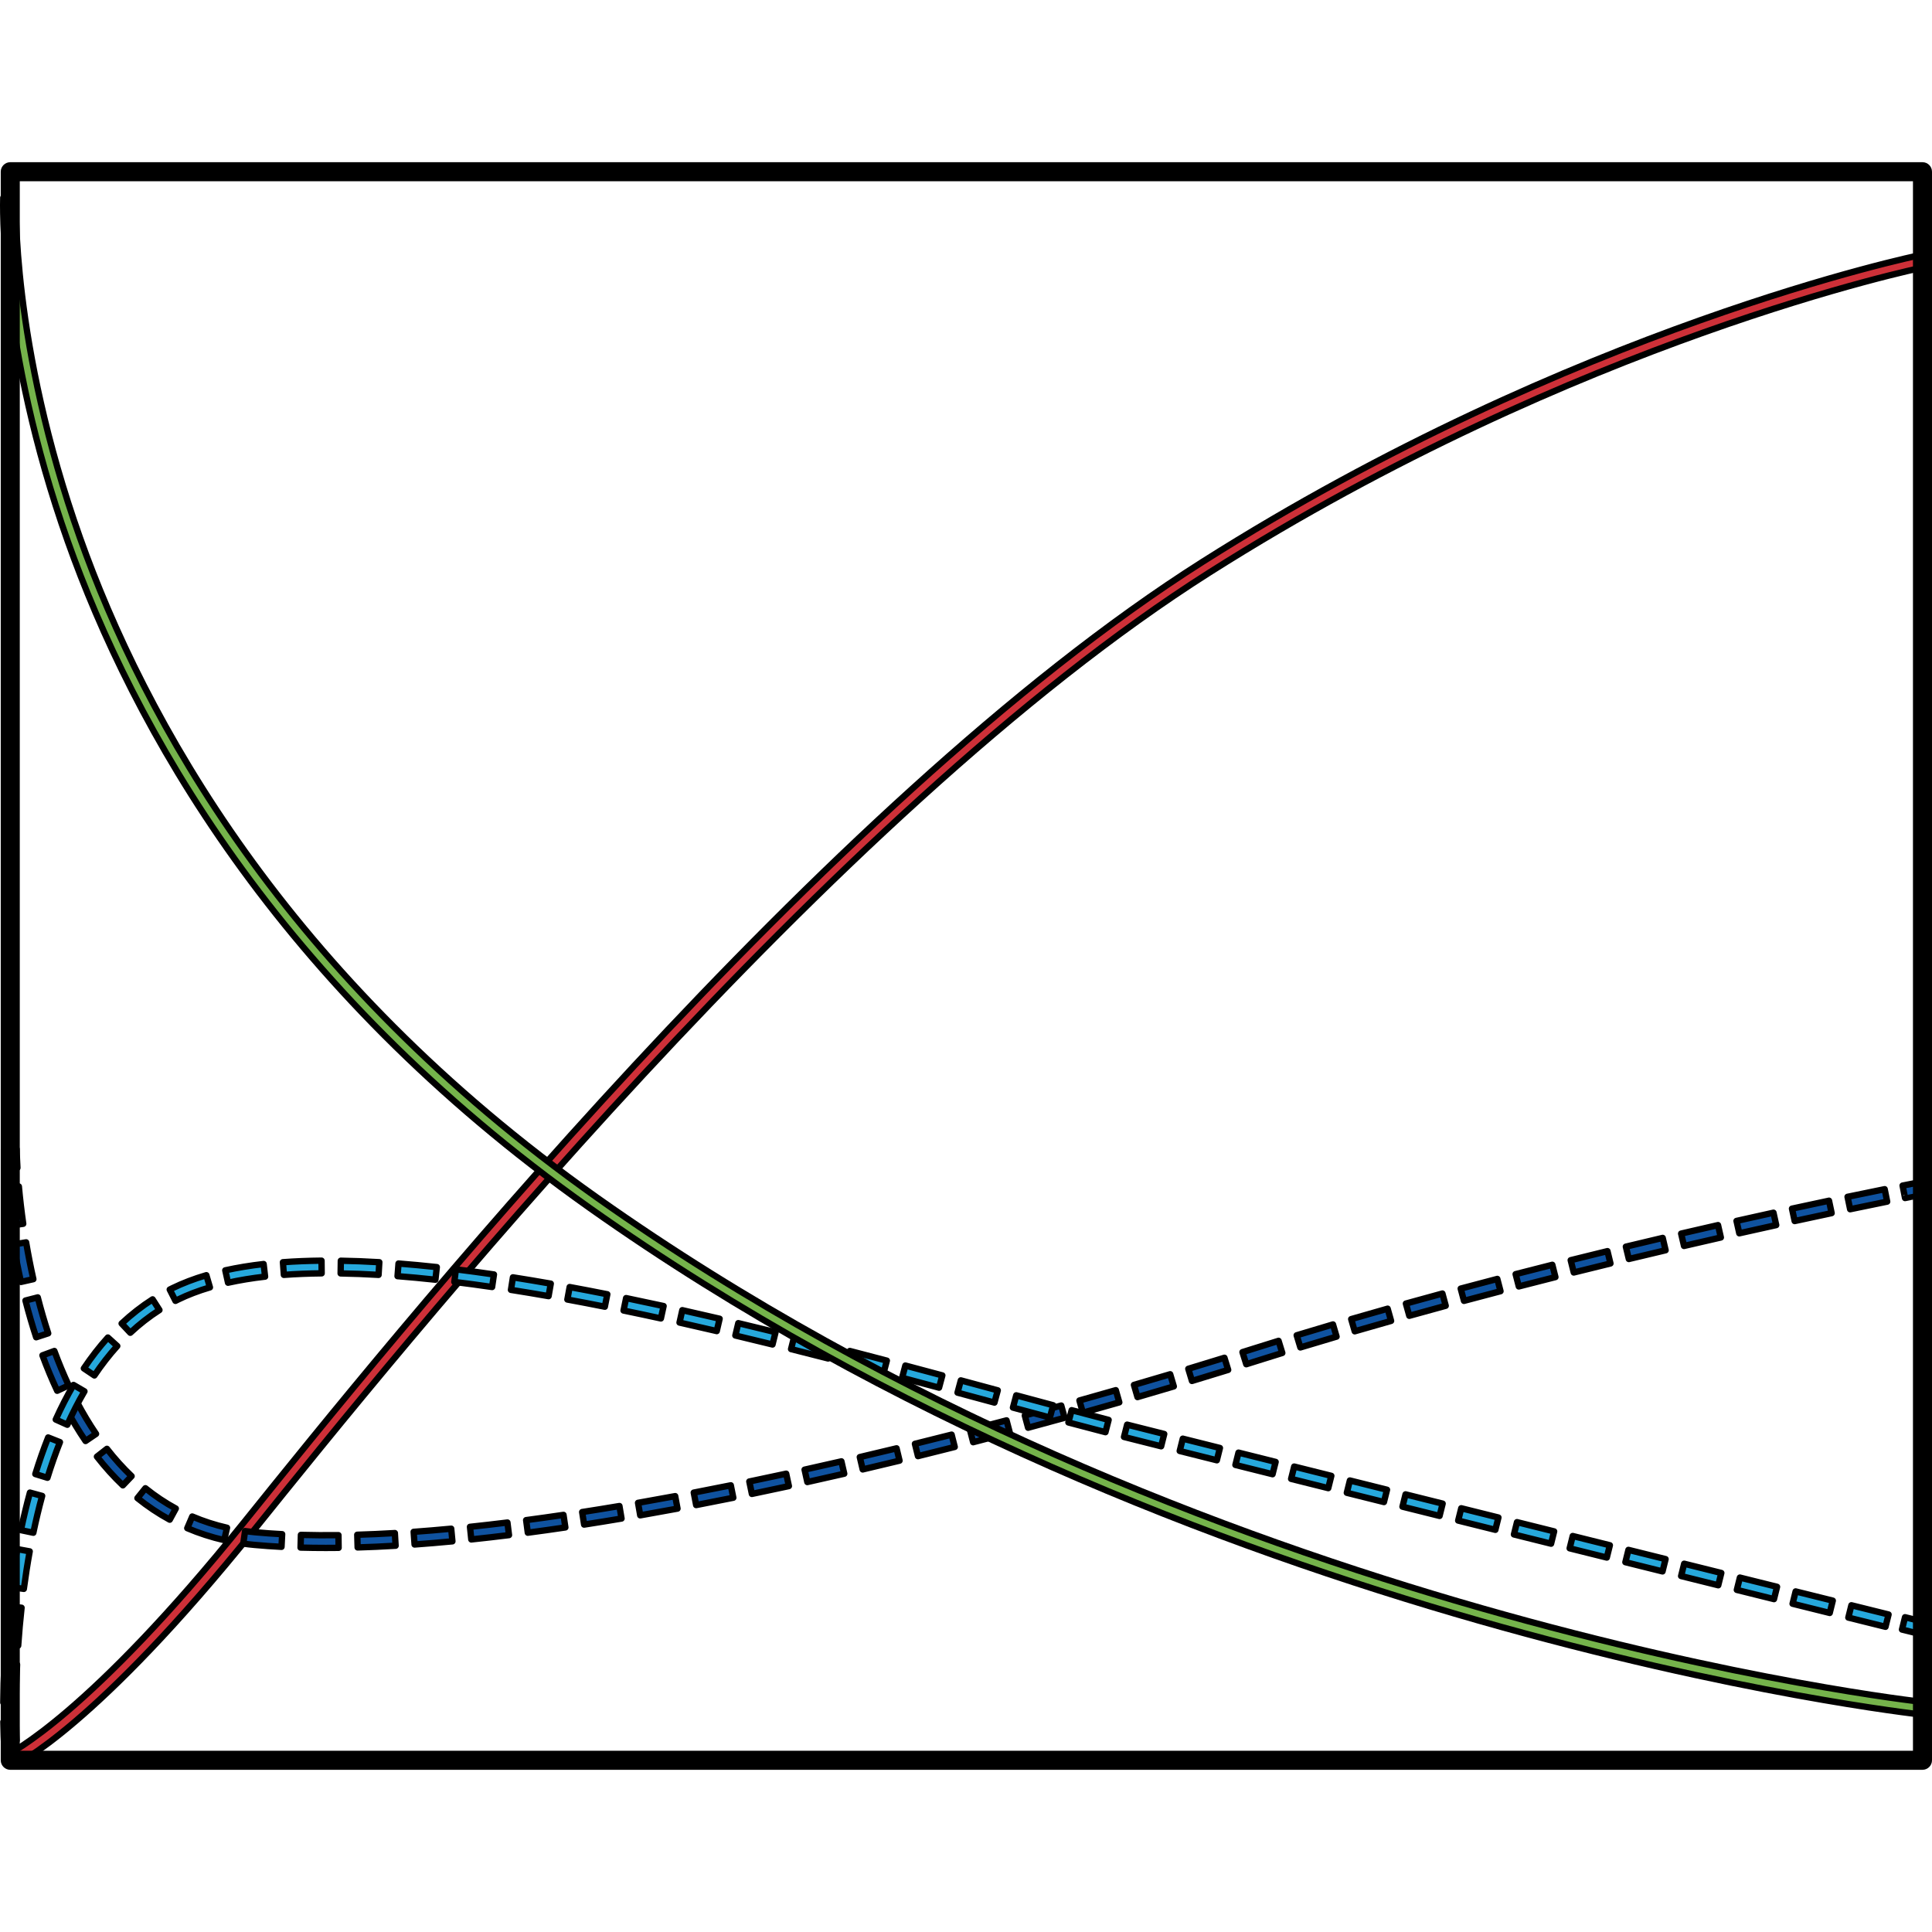
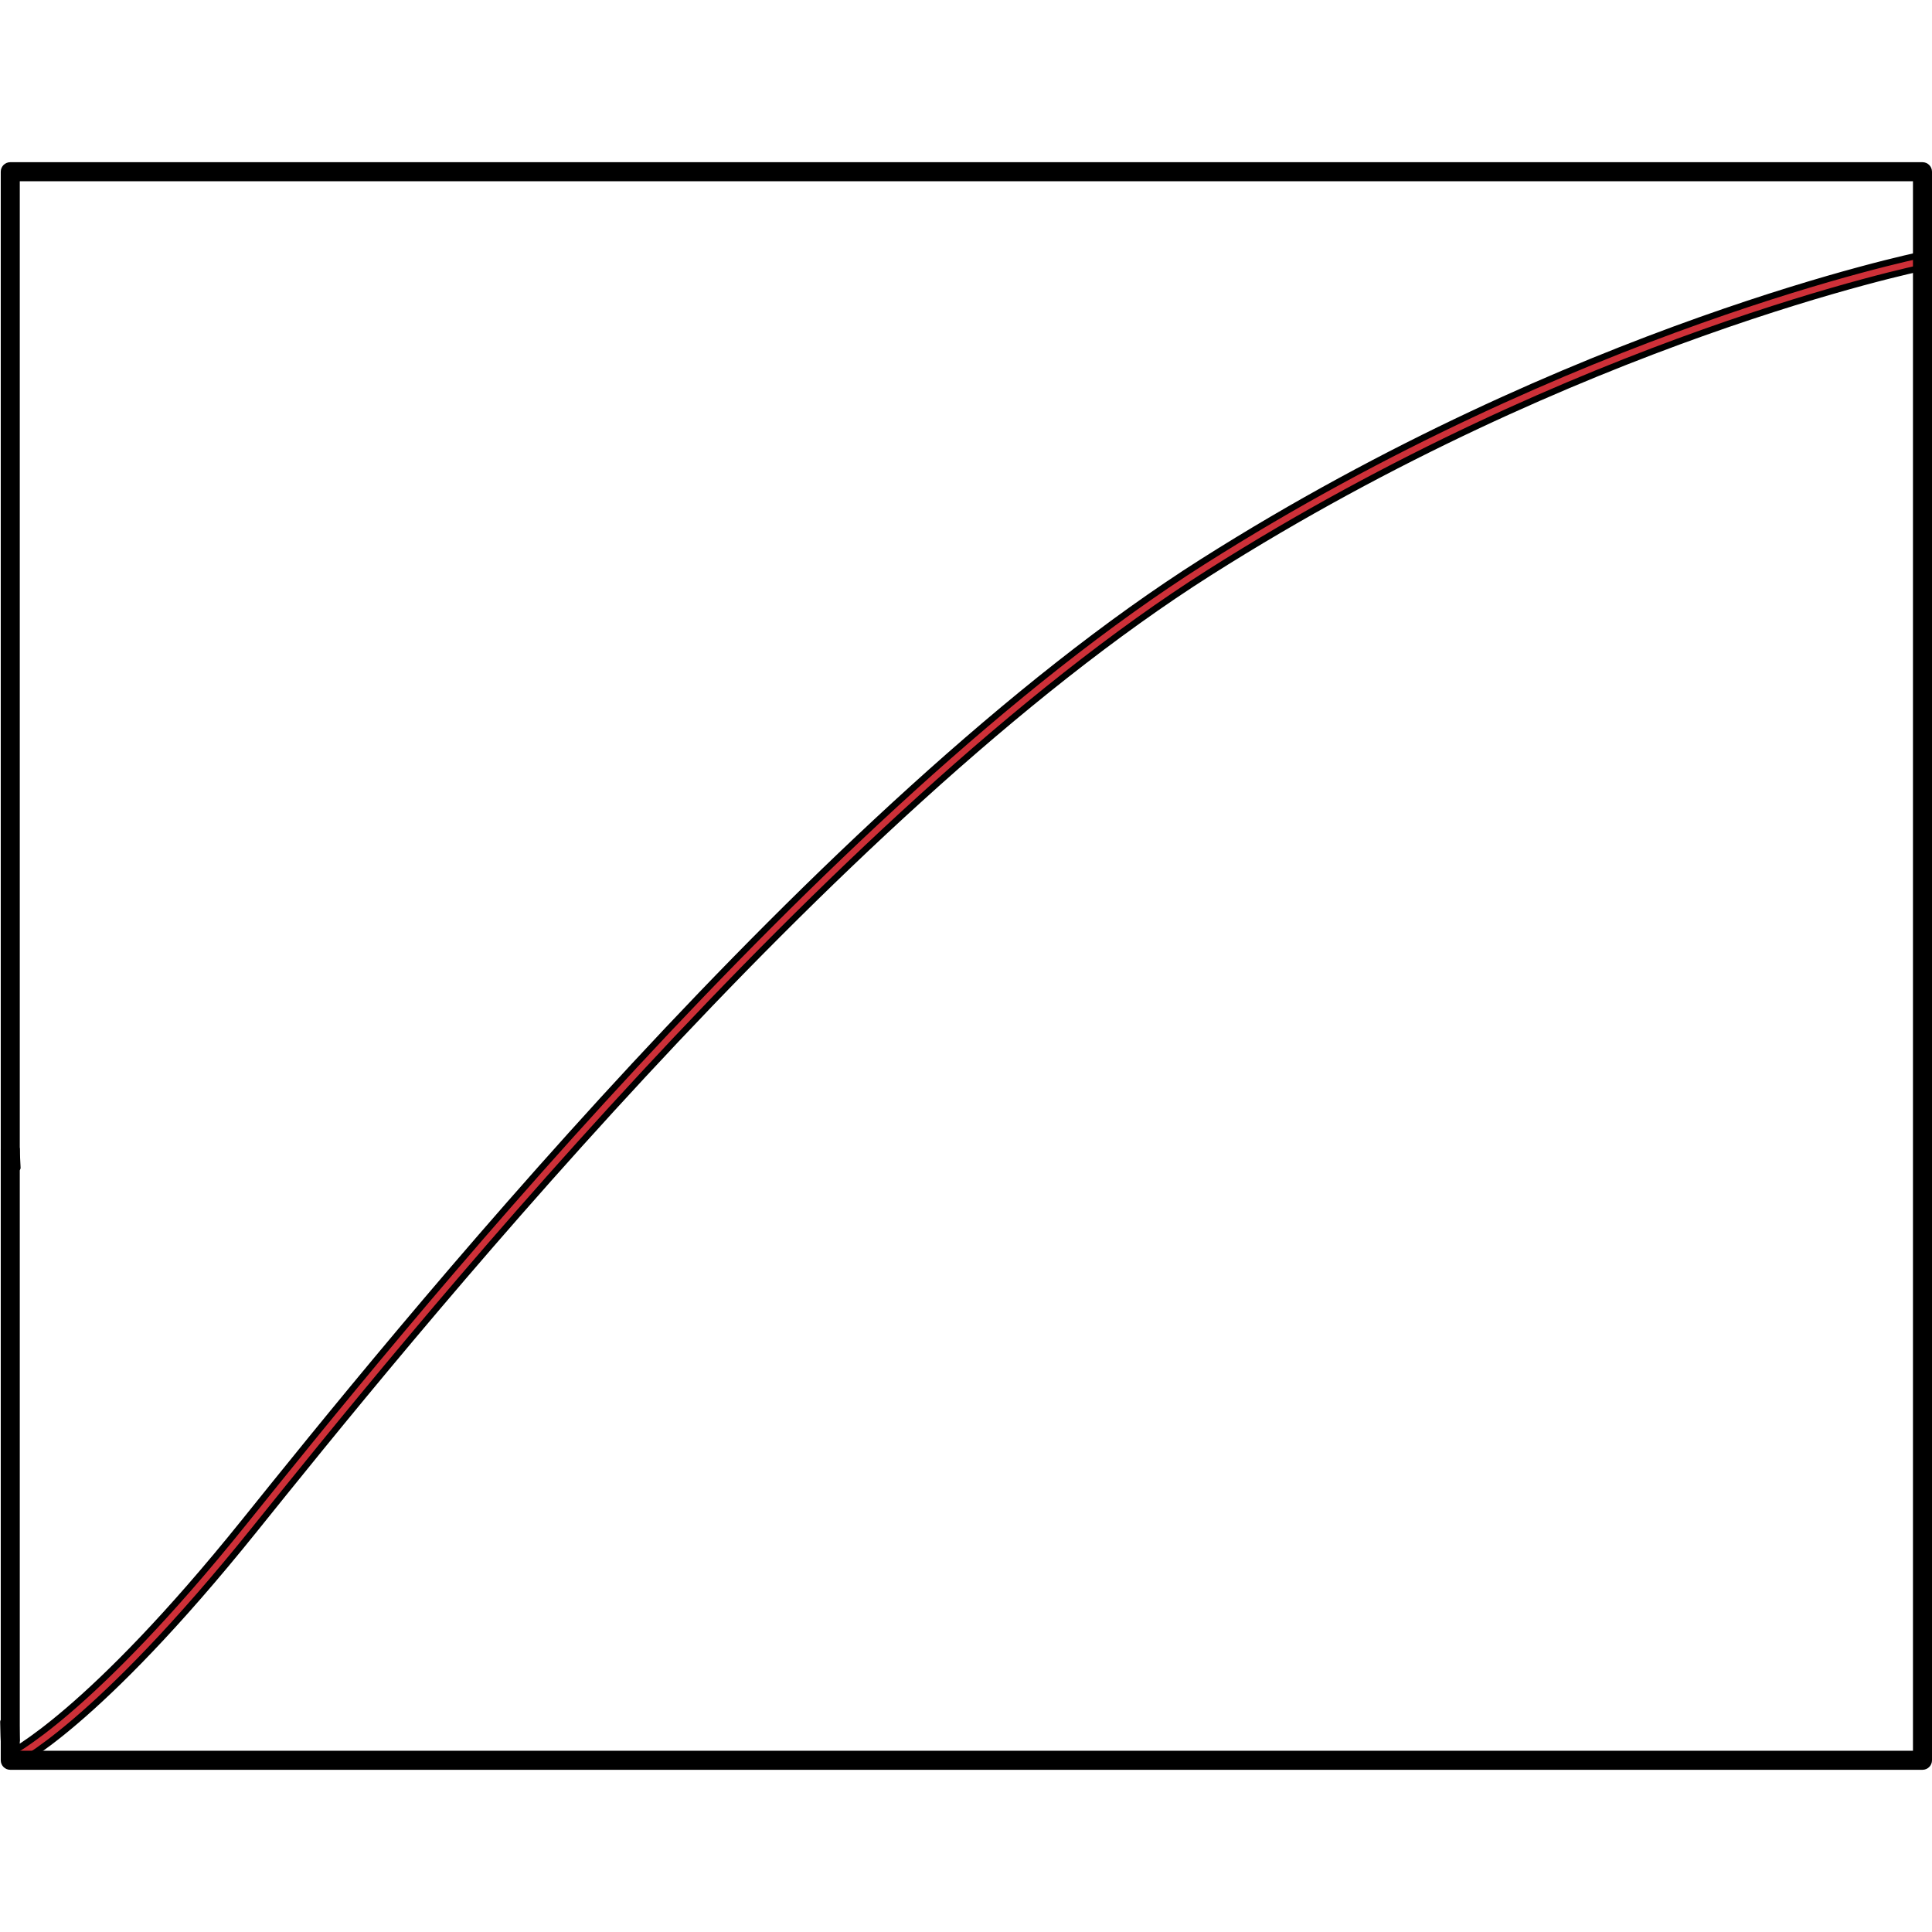
<svg xmlns="http://www.w3.org/2000/svg" version="1.1" id="Layer_1" width="800px" height="800px" viewBox="0 0 304.452 253.333" enable-background="new 0 0 304.452 253.333" xml:space="preserve">
  <g>
    <path fill="#CD3038" stroke="#000000" stroke-linecap="round" stroke-linejoin="round" stroke-miterlimit="10" d="M2.033,252.744   l-0.828-1.82c0.23-0.108,12.839-6.227,37.331-36.698c22.519-28.017,91.045-113.277,151.006-151.273   c58.499-37.069,112.674-48.236,113.214-48.345l0.395,1.961c-0.537,0.108-54.368,11.213-112.538,48.073   C130.931,102.459,62.561,187.525,40.094,215.478C15.105,246.569,2.555,252.506,2.033,252.744z M1.618,251.833l-0.416-0.909   c0,0,0.001,0,0.002-0.001L1.618,251.833z" />
    <g>
      <path fill="#0F529F" stroke="#000000" stroke-linecap="round" stroke-linejoin="round" stroke-miterlimit="10" d="M0.75,158.596    c-0.118-1.902-0.131-2.999-0.132-3.045l2-0.021c0,0.011,0.013,1.097,0.128,2.942L0.75,158.596z" />
-       <path fill="#0F529F" stroke="#000000" stroke-linecap="round" stroke-linejoin="round" stroke-miterlimit="10" d="M51.344,218.369    c-1.354,0-2.682-0.018-3.981-0.054l0.055-1.999c1.915,0.053,3.893,0.064,5.918,0.04l0.025,2    C52.682,218.365,52.01,218.369,51.344,218.369z M56.357,218.292l-0.059-1.999c1.912-0.057,3.906-0.146,5.927-0.266l0.117,1.996    C60.303,218.145,58.289,218.235,56.357,218.292z M44.361,218.197c-1.463-0.076-2.896-0.178-4.262-0.304    c-0.595-0.054-1.183-0.122-1.761-0.203l0.277-1.98c0.547,0.076,1.102,0.141,1.666,0.192c1.34,0.124,2.746,0.225,4.183,0.299    L44.361,218.197z M65.33,217.829l-0.145-1.995c1.906-0.137,3.897-0.304,5.919-0.496l0.189,1.991    C69.257,217.522,67.25,217.691,65.33,217.829z M35.331,217.14c-2.008-0.456-3.967-1.09-5.822-1.885l0.787-1.839    c1.744,0.747,3.588,1.344,5.479,1.773L35.331,217.14z M74.269,217.031l-0.209-1.989c1.941-0.204,3.91-0.431,5.904-0.678    l0.246,1.984C78.204,216.598,76.222,216.825,74.269,217.031z M83.173,215.969l-0.262-1.982c1.942-0.257,3.905-0.533,5.888-0.826    l0.293,1.979C87.1,215.434,85.125,215.711,83.173,215.969z M92.047,214.692l-0.307-1.977c1.942-0.301,3.9-0.618,5.873-0.95    l0.332,1.972C95.965,214.071,93.997,214.389,92.047,214.692z M26.749,213.919c-1.771-0.962-3.483-2.106-5.092-3.399l1.254-1.559    c1.516,1.219,3.128,2.296,4.793,3.201L26.749,213.919z M100.888,213.232l-0.344-1.97c1.94-0.339,3.893-0.692,5.855-1.058    l0.367,1.966C104.796,212.538,102.836,212.892,100.888,213.232z M109.701,211.615l-0.377-1.964    c1.938-0.372,3.885-0.756,5.839-1.151l0.396,1.96C113.599,210.857,111.645,211.242,109.701,211.615z M118.485,209.86l-0.406-1.958    c1.933-0.401,3.87-0.812,5.812-1.233l0.424,1.955C122.367,209.046,120.423,209.458,118.485,209.86z M19.361,208.507    c-1.43-1.36-2.804-2.883-4.085-4.524l1.576-1.23c1.221,1.564,2.529,3.013,3.888,4.306L19.361,208.507z M127.222,207.987    l-0.432-1.953c1.932-0.427,3.866-0.864,5.801-1.31l0.449,1.949C131.1,207.12,129.16,207.558,127.222,207.987z M135.947,205.999    l-0.457-1.947c1.933-0.453,3.863-0.913,5.793-1.38l0.471,1.943C139.82,205.083,137.883,205.545,135.947,205.999z M144.656,203.905    l-0.479-1.942c1.932-0.476,3.859-0.959,5.783-1.448l0.492,1.938C148.525,202.943,146.591,203.427,144.656,203.905z     M153.353,201.71l-0.5-1.937c1.928-0.498,3.849-1,5.761-1.508l0.514,1.933C157.209,200.708,155.285,201.212,153.353,201.71z     M13.483,201.522c-1.1-1.614-2.15-3.365-3.123-5.207l1.77-0.934c0.938,1.775,1.948,3.462,3.006,5.015L13.483,201.522z     M162.01,199.429l-0.52-1.932c1.926-0.518,3.841-1.041,5.745-1.567l0.533,1.928C165.861,198.386,163.94,198.91,162.01,199.429z     M170.642,197.059l-0.539-1.926c1.924-0.539,3.834-1.081,5.729-1.625l0.553,1.922C174.486,195.976,172.57,196.519,170.642,197.059    z M179.25,194.601l-0.559-1.92c1.922-0.559,3.827-1.121,5.712-1.683l0.572,1.917C183.085,193.478,181.176,194.041,179.25,194.601z     M9.012,193.604c-0.827-1.768-1.608-3.645-2.323-5.58l1.877-0.692c0.694,1.882,1.454,3.708,2.257,5.424L9.012,193.604z     M187.834,192.056l-0.578-1.914c1.921-0.581,3.819-1.162,5.694-1.742l0.592,1.91C191.663,190.893,189.759,191.475,187.834,192.056    z M196.391,189.423l-0.598-1.908l1.579-0.497c1.366-0.431,2.736-0.859,4.109-1.283l0.59,1.911    c-1.369,0.423-2.735,0.849-4.098,1.279L196.391,189.423z M204.917,186.776l-0.582-1.914c1.904-0.578,3.813-1.148,5.722-1.711    l0.564,1.919C208.718,185.63,206.816,186.199,204.917,186.776z M5.698,185.173c-0.609-1.859-1.176-3.807-1.686-5.788l1.938-0.498    c0.498,1.94,1.053,3.846,1.648,5.664L5.698,185.173z M213.484,184.233l-0.559-1.921c1.918-0.557,3.834-1.105,5.746-1.645    l0.543,1.925C217.308,183.13,215.396,183.677,213.484,184.233z M222.082,181.789l-0.537-1.927    c1.927-0.536,3.846-1.063,5.755-1.582l0.523,1.93C225.918,180.727,224.004,181.253,222.082,181.789z M230.7,179.435l-0.518-1.932    c1.937-0.519,3.861-1.027,5.77-1.526l0.506,1.935C234.553,178.41,232.632,178.917,230.7,179.435z M239.338,177.163l-0.5-1.937    c1.947-0.503,3.876-0.995,5.783-1.475l0.488,1.939C243.206,176.17,241.282,176.661,239.338,177.163z M3.305,176.455    c-0.434-1.929-0.825-3.916-1.162-5.907l1.973-0.334c0.331,1.956,0.715,3.908,1.141,5.801L3.305,176.455z M247.999,174.966    l-0.484-1.94c1.96-0.488,3.894-0.964,5.795-1.428l0.473,1.943C251.885,174.004,249.955,174.479,247.999,174.966z M256.678,172.84    l-0.469-1.944c1.975-0.476,3.912-0.937,5.806-1.382l0.459,1.947C260.582,171.906,258.649,172.366,256.678,172.84z     M265.373,170.783l-0.453-1.948c1.994-0.463,3.935-0.91,5.814-1.338l0.445,1.95C269.302,169.874,267.364,170.319,265.373,170.783z     M274.085,168.789l-0.439-1.951c2.023-0.455,3.969-0.887,5.826-1.295l0.43,1.953C278.046,167.903,276.105,168.334,274.085,168.789    z M1.679,167.573c-0.284-1.991-0.519-4.003-0.699-5.98l1.992-0.182c0.177,1.943,0.408,3.921,0.688,5.879L1.679,167.573z     M282.811,166.859l-0.424-1.954c2.078-0.451,4.027-0.869,5.836-1.252l0.414,1.957    C286.832,165.993,284.885,166.409,282.811,166.859z M291.552,164.997l-0.408-1.958c2.245-0.469,4.208-0.871,5.85-1.203l0.396,1.96    C295.752,164.128,293.793,164.529,291.552,164.997z" />
-       <path fill="#0F529F" stroke="#000000" stroke-linecap="round" stroke-linejoin="round" stroke-miterlimit="10" d="    M300.205,163.232l-0.389-1.962c1.914-0.38,2.949-0.577,2.949-0.577l0.373,1.965C303.137,162.659,302.108,162.854,300.205,163.232z    " />
    </g>
    <g>
      <path fill="#26A8DC" stroke="#000000" stroke-linecap="round" stroke-linejoin="round" stroke-miterlimit="10" d="M0.62,248.801    c0,0-0.063-1.102-0.092-3.037l2-0.029c0.027,1.871,0.088,2.941,0.088,2.953L0.62,248.801z" />
-       <path fill="#26A8DC" stroke="#000000" stroke-linecap="round" stroke-linejoin="round" stroke-miterlimit="10" d="M2.519,242.747    l-2-0.016c0.016-1.992,0.074-4.035,0.173-6.074l1.998,0.097C2.592,238.766,2.534,240.782,2.519,242.747z M2.866,233.761    l-1.996-0.137c0.141-2.039,0.321-4.075,0.539-6.05l1.988,0.219C3.182,229.742,3.003,231.75,2.866,233.761z M297.126,230.799    l-5.859-1.454l0.482-1.941l5.859,1.454L297.126,230.799z M288.336,228.617l-5.856-1.454l0.482-1.941l5.856,1.454L288.336,228.617z     M279.553,226.437l-5.856-1.455l0.482-1.941l5.856,1.455L279.553,226.437z M3.756,224.821l-1.982-0.263    c0.271-2.05,0.588-4.07,0.941-6.006l1.967,0.359C4.335,220.815,4.024,222.804,3.756,224.821z M270.77,224.254l-5.855-1.455    l0.482-1.941l5.855,1.456L270.77,224.254z M261.987,222.071l-5.854-1.456l0.482-1.94l5.854,1.455L261.987,222.071z     M253.206,219.887l-5.854-1.457l0.482-1.94l5.855,1.457L253.206,219.887z M244.426,217.703l-5.854-1.458l0.482-1.94l5.854,1.458    L244.426,217.703z M5.254,215.977l-1.957-0.409c0.424-2.029,0.901-4.021,1.419-5.919l1.93,0.525    C6.139,212.034,5.671,213.986,5.254,215.977z M235.646,215.517l-5.861-1.46l0.484-1.94l5.861,1.46L235.646,215.517z     M226.855,213.326l-5.848-1.458l0.484-1.94l5.848,1.458L226.855,213.326z M218.089,211.14l-5.853-1.46l0.484-1.94l5.853,1.46    L218.089,211.14z M209.313,208.949l-5.854-1.463l0.484-1.94l5.854,1.463L209.313,208.949z M7.476,207.314l-1.91-0.59    c0.617-2,1.298-3.939,2.022-5.764l1.859,0.738C8.742,203.475,8.078,205.364,7.476,207.314z M200.535,206.754l-5.854-1.464    l0.486-1.94l5.853,1.464L200.535,206.754z M191.756,204.558l-5.853-1.468l0.486-1.939l5.853,1.468L191.756,204.558z     M182.978,202.354l-5.854-1.475l0.494-1.938l5.848,1.473L182.978,202.354z M174.201,200.13c-1.885-0.489-3.833-1.001-5.839-1.534    l0.514-1.933c2.002,0.532,3.946,1.043,5.827,1.53L174.201,200.13z M10.608,198.958l-1.824-0.821    c0.865-1.921,1.807-3.755,2.799-5.453l1.727,1.009C12.353,195.329,11.444,197.101,10.608,198.958z M165.448,197.818    c-1.896-0.508-3.841-1.031-5.825-1.566l0.521-1.931c1.982,0.534,3.925,1.057,5.821,1.565L165.448,197.818z M156.71,195.467    l-5.82-1.57l0.52-1.932l5.822,1.571L156.71,195.467z M147.98,193.115c-1.918-0.514-3.861-1.033-5.824-1.555l0.514-1.933    c1.965,0.521,3.908,1.041,5.828,1.556L147.98,193.115z M14.874,191.192l-1.66-1.114c1.18-1.758,2.453-3.396,3.784-4.867    l1.482,1.342C17.214,187.953,16.001,189.514,14.874,191.192z M139.243,190.79c-1.927-0.508-3.871-1.016-5.83-1.524l0.502-1.936    c1.961,0.508,3.909,1.018,5.838,1.526L139.243,190.79z M130.497,188.516c-1.936-0.497-3.883-0.99-5.839-1.479l0.484-1.94    c1.96,0.49,3.911,0.984,5.851,1.482L130.497,188.516z M121.737,186.312c-1.948-0.48-3.901-0.954-5.857-1.42l0.463-1.945    c1.962,0.467,3.921,0.942,5.873,1.424L121.737,186.312z M20.532,184.464l-1.367-1.46c1.531-1.433,3.174-2.714,4.883-3.807    l1.078,1.685C23.519,181.909,21.973,183.114,20.532,184.464z M112.948,184.199c-1.955-0.457-3.912-0.906-5.867-1.344l0.438-1.952    c1.961,0.439,3.924,0.889,5.885,1.348L112.948,184.199z M104.147,182.207c-1.967-0.43-3.93-0.848-5.886-1.25l0.404-1.959    c1.964,0.405,3.935,0.824,5.909,1.255L104.147,182.207z M95.313,180.358c-1.979-0.395-3.949-0.773-5.906-1.134l0.361-1.967    c1.967,0.362,3.946,0.743,5.936,1.139L95.313,180.358z M27.651,179.436l-0.904-1.784l0.438-0.219    c1.604-0.786,3.397-1.473,5.333-2.043l0.564,1.919c-1.827,0.538-3.514,1.183-5.015,1.919L27.651,179.436z M86.448,178.692    c-1.994-0.351-3.972-0.681-5.93-0.988l0.311-1.976c1.97,0.31,3.959,0.642,5.965,0.994L86.448,178.692z M77.549,177.253    c-2.031-0.297-4.033-0.567-5.951-0.802l0.242-1.985c1.935,0.237,3.952,0.509,5.999,0.809L77.549,177.253z M35.933,176.577    l-0.432-1.953c1.87-0.414,3.903-0.749,6.044-0.994l0.229,1.987C39.701,175.854,37.737,176.178,35.933,176.577z M68.617,176.104    c-2.041-0.222-4.051-0.411-5.972-0.56l0.154-1.994c1.942,0.15,3.972,0.341,6.034,0.565L68.617,176.104z M59.657,175.34    c-2.063-0.122-4.075-0.2-5.98-0.23l0.031-2c1.935,0.031,3.977,0.109,6.068,0.234L59.657,175.34z M44.733,175.34l-0.148-1.994    c1.921-0.143,3.968-0.226,6.084-0.247l0.02,2C48.614,175.12,46.611,175.201,44.733,175.34z" />
-       <rect x="300.498" y="229.354" transform="matrix(0.24 -0.971 0.971 0.24 4.9 467.968)" fill="#26A8DC" stroke="#000000" stroke-linecap="round" stroke-linejoin="round" stroke-miterlimit="10" width="2" height="2.997" />
    </g>
-     <path fill="#75B34B" stroke="#000000" stroke-linecap="round" stroke-linejoin="round" stroke-miterlimit="10" d="M302.848,244.634   c-1.141-0.121-115.147-12.803-209.93-79.845C43.285,129.684,20.806,88.3,10.688,59.766C-0.287,28.816,0.506,5.828,0.516,5.599   L2.514,5.68C2.505,5.906,1.736,28.584,12.606,59.19c10.027,28.234,32.302,69.191,81.467,103.967   c94.345,66.731,207.85,79.369,208.984,79.488L302.848,244.634z" />
    <path stroke="#000000" stroke-linecap="round" stroke-linejoin="round" stroke-miterlimit="10" d="M302.952,252.833H1.618   c-0.553,0-1-0.448-1-1V1.5c0-0.552,0.447-1,1-1h301.334c0.553,0,1,0.448,1,1v250.333   C303.952,252.386,303.505,252.833,302.952,252.833z M2.618,250.833h299.334V2.5H2.618V250.833z" />
  </g>
</svg>